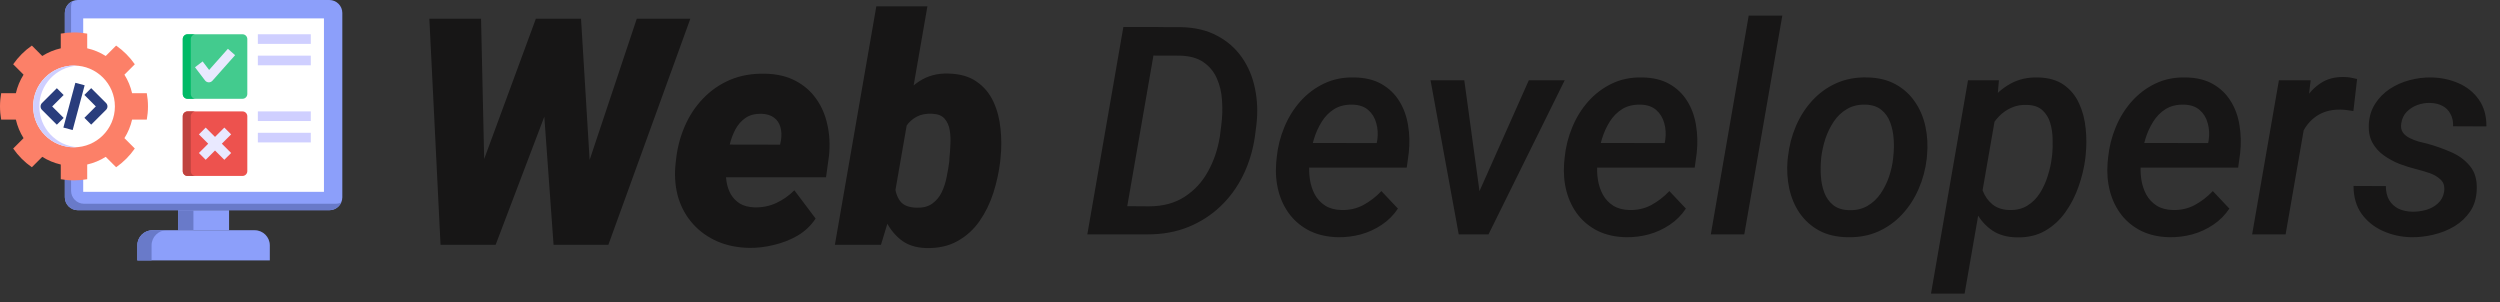
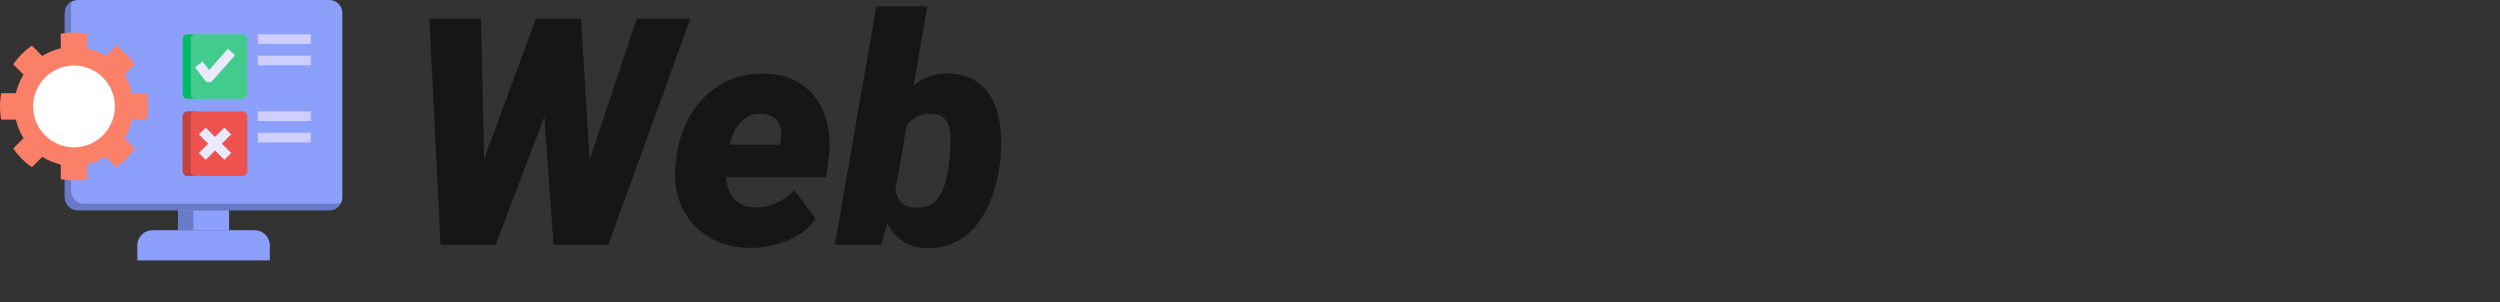
<svg xmlns="http://www.w3.org/2000/svg" width="240" height="29" viewBox="0 0 240 29" fill="none">
  <rect x="0" y="0" width="240" height="29" fill="#333333" stroke="none" />
  <path fill-rule="evenodd" clip-rule="evenodd" d="M17.094 20.18H21.991V22.101H17.094V20.18Z" fill="#8C9FFA" />
  <path fill-rule="evenodd" clip-rule="evenodd" d="M17.094 20.18H18.568V22.101H17.094V20.18Z" fill="#697AC9" />
  <path fill-rule="evenodd" clip-rule="evenodd" d="M7.465 0H31.619C32.304 0 32.863 0.559 32.863 1.244V18.938C32.863 19.621 32.304 20.18 31.619 20.18H7.465C6.782 20.18 6.223 19.621 6.223 18.938V1.244C6.223 0.559 6.782 0 7.465 0Z" fill="#8C9FFA" />
-   <path fill-rule="evenodd" clip-rule="evenodd" d="M7.988 1.766H31.099V18.416H7.988V1.766Z" fill="white" />
  <path fill-rule="evenodd" clip-rule="evenodd" d="M25.902 25.001V23.551C25.902 22.754 25.25 22.102 24.453 22.102H14.633C13.836 22.102 13.184 22.754 13.184 23.551V25.001H25.902Z" fill="#8C9FFA" />
  <path d="M18.009 3.289H23.28C23.34 3.289 23.401 3.301 23.456 3.324C23.513 3.347 23.564 3.381 23.606 3.424C23.649 3.467 23.683 3.518 23.707 3.574C23.73 3.63 23.742 3.69 23.742 3.751V9.022C23.742 9.276 23.534 9.484 23.28 9.484H18.009C17.948 9.484 17.888 9.472 17.832 9.449C17.776 9.426 17.725 9.392 17.682 9.349C17.639 9.306 17.605 9.255 17.582 9.199C17.559 9.143 17.547 9.083 17.547 9.022V3.751C17.547 3.69 17.558 3.63 17.582 3.574C17.605 3.518 17.639 3.467 17.682 3.424C17.725 3.381 17.776 3.347 17.832 3.324C17.888 3.301 17.948 3.289 18.009 3.289Z" fill="#43CB8E" />
  <path d="M18.009 10.695H23.28C23.534 10.695 23.742 10.903 23.742 11.157V16.43C23.742 16.684 23.534 16.892 23.28 16.892H18.009C17.948 16.892 17.888 16.88 17.832 16.857C17.776 16.834 17.725 16.8 17.682 16.757C17.639 16.714 17.605 16.663 17.582 16.607C17.559 16.551 17.547 16.491 17.547 16.43V11.157C17.547 11.097 17.559 11.037 17.582 10.98C17.605 10.924 17.639 10.873 17.682 10.831C17.725 10.788 17.776 10.754 17.832 10.73C17.888 10.707 17.948 10.695 18.009 10.695Z" fill="#ED524E" />
  <path d="M24.754 5.343H29.836V6.267H24.754V5.343ZM24.754 3.289V4.213H29.836V3.289H24.754ZM24.754 13.672H29.836V12.748H24.754V13.672ZM24.754 11.618H29.836V10.694H24.754V11.618Z" fill="#CFCFFF" />
  <path d="M20.049 7.904C19.978 7.904 19.907 7.887 19.844 7.856C19.78 7.824 19.724 7.778 19.681 7.721L18.719 6.456L19.454 5.897L20.076 6.715L21.878 4.684L22.57 5.297L20.394 7.748C20.351 7.797 20.298 7.836 20.238 7.863C20.179 7.89 20.114 7.904 20.049 7.904ZM22.189 12.902L21.536 12.248L20.642 13.142L19.747 12.248L19.094 12.902L19.988 13.795L19.094 14.688L19.747 15.341L20.642 14.448L21.536 15.341L22.189 14.688L21.296 13.795L22.189 12.902Z" fill="#E9E9FF" />
-   <path fill-rule="evenodd" clip-rule="evenodd" d="M15.998 22.102H14.629C13.832 22.102 13.18 22.754 13.18 23.551V25.001H14.551V23.551C14.551 22.754 15.202 22.102 15.998 22.102Z" fill="#697AC9" />
  <path fill-rule="evenodd" clip-rule="evenodd" d="M18.317 9.022V3.751C18.317 3.69 18.329 3.63 18.352 3.574C18.376 3.518 18.41 3.467 18.453 3.424C18.495 3.381 18.546 3.347 18.602 3.324C18.659 3.301 18.719 3.289 18.779 3.289H18.005C17.944 3.289 17.884 3.301 17.828 3.324C17.772 3.347 17.721 3.381 17.678 3.424C17.635 3.467 17.601 3.518 17.578 3.574C17.555 3.63 17.543 3.69 17.543 3.751V9.022C17.543 9.083 17.555 9.143 17.578 9.199C17.601 9.255 17.635 9.306 17.678 9.349C17.721 9.392 17.772 9.426 17.828 9.449C17.884 9.472 17.944 9.484 18.005 9.484H18.779C18.525 9.484 18.317 9.276 18.317 9.022Z" fill="#00BA66" />
  <path fill-rule="evenodd" clip-rule="evenodd" d="M18.005 10.695C17.944 10.695 17.884 10.707 17.828 10.73C17.772 10.754 17.721 10.788 17.678 10.831C17.635 10.873 17.601 10.924 17.578 10.98C17.555 11.037 17.543 11.097 17.543 11.157V16.43C17.543 16.491 17.555 16.551 17.578 16.607C17.601 16.663 17.635 16.714 17.678 16.757C17.721 16.8 17.772 16.834 17.828 16.857C17.884 16.88 17.944 16.892 18.005 16.892H18.779C18.525 16.892 18.317 16.684 18.317 16.43V11.157C18.317 10.903 18.525 10.695 18.779 10.695H18.005Z" fill="#C0433F" />
  <path fill-rule="evenodd" clip-rule="evenodd" d="M32.756 19.439C32.562 19.875 32.124 20.179 31.619 20.179H7.465C6.782 20.179 6.223 19.62 6.223 18.938V1.243C6.223 0.75 6.513 0.321 6.93 0.121C6.86 0.28 6.823 0.451 6.823 0.624V18.317C6.823 19.001 7.384 19.56 8.067 19.56H32.221C32.407 19.561 32.59 19.519 32.756 19.439Z" fill="#697AC9" />
  <path fill-rule="evenodd" clip-rule="evenodd" d="M8.372 4.638C9.002 4.78 9.603 5.029 10.149 5.375L11.148 4.376C11.848 4.863 12.455 5.471 12.941 6.171L11.944 7.168C12.289 7.715 12.538 8.317 12.681 8.947H14.092C14.166 9.358 14.206 9.781 14.206 10.215C14.206 10.649 14.166 11.072 14.092 11.483H12.681C12.538 12.114 12.289 12.715 11.944 13.262L12.941 14.259C12.455 14.959 11.848 15.567 11.148 16.055L10.149 15.056C9.603 15.401 9.002 15.65 8.372 15.793V17.205C7.953 17.279 7.528 17.317 7.102 17.317C6.67 17.317 6.245 17.278 5.834 17.205V15.793C5.204 15.65 4.603 15.401 4.057 15.056L3.058 16.055C2.358 15.567 1.751 14.959 1.264 14.259L2.261 13.262C1.917 12.715 1.668 12.114 1.524 11.483H0.114C0.039 11.072 0 10.649 0 10.215C0 9.781 0.039 9.359 0.114 8.947H1.524C1.668 8.317 1.917 7.715 2.261 7.168L1.264 6.171C1.751 5.471 2.358 4.863 3.058 4.376L4.057 5.375C4.603 5.029 5.204 4.78 5.834 4.638V3.226C6.252 3.151 6.677 3.114 7.102 3.113C7.536 3.113 7.96 3.153 8.372 3.226L8.372 4.638Z" fill="#FC8068" />
  <path fill-rule="evenodd" clip-rule="evenodd" d="M7.104 6.293C9.272 6.293 11.03 8.049 11.03 10.217C11.03 12.385 9.272 14.141 7.104 14.141C4.938 14.141 3.18 12.385 3.18 10.217C3.18 8.049 4.938 6.293 7.104 6.293Z" fill="white" />
-   <path d="M6.11 11.319L5.456 11.972L4.03 10.546C3.987 10.503 3.953 10.452 3.93 10.396C3.906 10.339 3.895 10.279 3.895 10.219C3.895 10.158 3.907 10.098 3.93 10.042C3.953 9.986 3.987 9.935 4.03 9.892L5.457 8.468L6.11 9.122L5.01 10.219L6.11 11.319ZM10.181 9.888L8.754 8.462L8.101 9.115L9.2 10.215L8.101 11.312L8.753 11.966L10.18 10.542C10.223 10.499 10.257 10.448 10.28 10.392C10.304 10.336 10.316 10.276 10.316 10.215C10.316 10.155 10.304 10.095 10.281 10.039C10.257 9.982 10.223 9.931 10.181 9.888ZM7.234 7.949L6.084 12.246L6.977 12.485L8.126 8.188L7.234 7.949Z" fill="#293D7C" />
-   <path fill-rule="evenodd" clip-rule="evenodd" d="M7.104 6.293C7.205 6.293 7.304 6.297 7.401 6.302C5.372 6.456 3.774 8.148 3.774 10.217C3.774 12.286 5.372 13.979 7.401 14.132C7.304 14.137 7.205 14.141 7.104 14.141C4.938 14.141 3.18 12.385 3.18 10.217C3.18 8.049 4.938 6.293 7.104 6.293Z" fill="#CFCFFF" />
  <path d="M44.259 21.294L51.442 1.8H53.872L55.109 3.692L47.582 23.5H44.84L44.259 21.294ZM46.181 1.8L46.628 21.905L45.57 23.5H42.291L41.218 1.8H46.181ZM54.602 21.354L61.13 1.8H66.272L58.403 23.5H55.258L54.602 21.354ZM55.779 1.8L57.002 21.89L55.973 23.5H53.142L51.681 3.26L53.171 1.8H55.779ZM71.936 23.798C70.823 23.778 69.809 23.575 68.895 23.187C67.981 22.79 67.206 22.243 66.57 21.548C65.934 20.852 65.462 20.037 65.154 19.103C64.856 18.159 64.747 17.131 64.826 16.018L64.886 15.437C65.005 14.264 65.283 13.171 65.721 12.158C66.158 11.134 66.744 10.24 67.479 9.475C68.215 8.7 69.079 8.099 70.073 7.672C71.076 7.245 72.199 7.046 73.441 7.076C74.564 7.095 75.532 7.319 76.347 7.746C77.172 8.174 77.843 8.755 78.359 9.49C78.876 10.215 79.234 11.05 79.433 11.994C79.641 12.928 79.691 13.922 79.582 14.975L79.298 17.017H66.481L66.987 13.872L74.887 13.887L74.976 13.455C75.046 12.988 75.026 12.565 74.916 12.188C74.807 11.81 74.603 11.512 74.305 11.293C74.007 11.065 73.605 10.941 73.098 10.921C72.482 10.911 71.97 11.045 71.563 11.323C71.166 11.601 70.843 11.969 70.594 12.426C70.356 12.883 70.172 13.38 70.043 13.917C69.914 14.443 69.819 14.95 69.76 15.437L69.7 16.003C69.66 16.49 69.675 16.962 69.745 17.419C69.814 17.876 69.953 18.288 70.162 18.656C70.381 19.024 70.674 19.322 71.041 19.55C71.409 19.769 71.871 19.888 72.427 19.908C73.173 19.928 73.868 19.789 74.514 19.491C75.16 19.193 75.741 18.785 76.258 18.269L78.3 20.981C77.853 21.657 77.276 22.203 76.571 22.621C75.865 23.028 75.105 23.326 74.29 23.515C73.486 23.714 72.701 23.808 71.936 23.798ZM84.127 0.607H89.031L85.692 19.804L84.574 23.5H80.148L84.127 0.607ZM96.051 15.169L96.021 15.496C95.902 16.5 95.683 17.504 95.365 18.507C95.047 19.501 94.605 20.405 94.039 21.22C93.482 22.024 92.777 22.665 91.922 23.142C91.078 23.619 90.069 23.843 88.897 23.813C87.883 23.783 87.053 23.5 86.408 22.963C85.762 22.427 85.265 21.746 84.917 20.922C84.569 20.087 84.331 19.208 84.202 18.284C84.083 17.349 84.033 16.475 84.053 15.66L84.083 15.273C84.242 14.409 84.495 13.494 84.843 12.53C85.2 11.567 85.662 10.668 86.229 9.833C86.795 8.988 87.476 8.308 88.271 7.791C89.066 7.274 89.98 7.031 91.013 7.061C92.136 7.081 93.05 7.339 93.755 7.836C94.461 8.323 94.997 8.963 95.365 9.758C95.733 10.553 95.961 11.423 96.051 12.367C96.15 13.31 96.15 14.245 96.051 15.169ZM91.132 15.482L91.147 15.154C91.187 14.786 91.217 14.364 91.237 13.887C91.266 13.41 91.246 12.953 91.177 12.516C91.107 12.069 90.943 11.696 90.685 11.398C90.427 11.1 90.029 10.941 89.493 10.921C88.906 10.891 88.41 10.986 88.002 11.204C87.595 11.423 87.262 11.721 87.004 12.098C86.745 12.476 86.547 12.903 86.408 13.38C86.269 13.857 86.169 14.344 86.109 14.841L85.975 16.033C85.916 16.609 85.896 17.195 85.916 17.792C85.946 18.388 86.109 18.89 86.408 19.297C86.706 19.704 87.232 19.918 87.987 19.938C88.603 19.958 89.105 19.829 89.493 19.55C89.88 19.272 90.183 18.91 90.402 18.462C90.621 18.005 90.779 17.514 90.879 16.987C90.988 16.46 91.073 15.959 91.132 15.482Z" fill="#171616" />
-   <path d="M110.207 22.5H105.873L106.379 19.779L110.303 19.807C111.643 19.807 112.782 19.501 113.721 18.891C114.669 18.28 115.421 17.464 115.977 16.443C116.542 15.422 116.92 14.297 117.111 13.066L117.248 11.973C117.348 11.198 117.371 10.428 117.316 9.662C117.271 8.887 117.107 8.181 116.824 7.543C116.542 6.896 116.118 6.376 115.553 5.984C114.988 5.583 114.236 5.369 113.297 5.342L108.771 5.328L109.25 2.594L113.393 2.607C114.723 2.635 115.872 2.908 116.838 3.428C117.813 3.938 118.606 4.631 119.217 5.506C119.827 6.372 120.247 7.365 120.475 8.486C120.712 9.607 120.757 10.783 120.611 12.014L120.475 13.08C120.283 14.42 119.905 15.669 119.34 16.826C118.775 17.975 118.046 18.973 117.152 19.82C116.259 20.668 115.225 21.329 114.049 21.803C112.882 22.268 111.602 22.5 110.207 22.5ZM111.205 2.594L107.746 22.5H104.383L107.842 2.594H111.205ZM128.473 22.773C127.461 22.755 126.563 22.559 125.779 22.186C125.005 21.803 124.362 21.288 123.852 20.641C123.341 19.984 122.972 19.232 122.744 18.385C122.516 17.528 122.439 16.616 122.512 15.65L122.566 15.09C122.667 14.096 122.908 13.139 123.291 12.219C123.674 11.289 124.184 10.464 124.822 9.744C125.469 9.015 126.23 8.441 127.105 8.021C127.98 7.602 128.956 7.406 130.031 7.434C131.061 7.452 131.932 7.666 132.643 8.076C133.354 8.486 133.919 9.033 134.338 9.717C134.757 10.391 135.035 11.157 135.172 12.014C135.318 12.87 135.34 13.759 135.24 14.68L135.049 16.088H123.947L124.33 13.723L132.164 13.736L132.219 13.449C132.301 12.875 132.269 12.333 132.123 11.822C131.986 11.312 131.731 10.893 131.357 10.565C130.984 10.236 130.482 10.063 129.854 10.045C129.17 10.027 128.582 10.168 128.09 10.469C127.607 10.77 127.206 11.175 126.887 11.685C126.568 12.196 126.317 12.752 126.135 13.354C125.962 13.946 125.839 14.525 125.766 15.09L125.711 15.637C125.656 16.174 125.67 16.708 125.752 17.236C125.834 17.765 125.993 18.248 126.23 18.686C126.467 19.114 126.796 19.465 127.215 19.738C127.634 20.003 128.154 20.144 128.773 20.162C129.548 20.18 130.25 20.021 130.879 19.684C131.517 19.337 132.096 18.891 132.615 18.344L134.201 20.025C133.782 20.654 133.262 21.174 132.643 21.584C132.032 21.994 131.367 22.299 130.646 22.5C129.936 22.691 129.211 22.783 128.473 22.773ZM141.406 19.752L146.766 7.707H150.211L142.896 22.5H140.75L141.406 19.752ZM140.572 7.707L142.268 20.094L142.049 22.5H140.039L137.332 7.707H140.572ZM156.117 22.773C155.105 22.755 154.208 22.559 153.424 22.186C152.649 21.803 152.007 21.288 151.496 20.641C150.986 19.984 150.617 19.232 150.389 18.385C150.161 17.528 150.083 16.616 150.156 15.65L150.211 15.09C150.311 14.096 150.553 13.139 150.936 12.219C151.318 11.289 151.829 10.464 152.467 9.744C153.114 9.015 153.875 8.441 154.75 8.021C155.625 7.602 156.6 7.406 157.676 7.434C158.706 7.452 159.576 7.666 160.287 8.076C160.998 8.486 161.563 9.033 161.982 9.717C162.402 10.391 162.68 11.157 162.816 12.014C162.962 12.87 162.985 13.759 162.885 14.68L162.693 16.088H151.592L151.975 13.723L159.809 13.736L159.863 13.449C159.945 12.875 159.913 12.333 159.768 11.822C159.631 11.312 159.376 10.893 159.002 10.565C158.628 10.236 158.127 10.063 157.498 10.045C156.814 10.027 156.227 10.168 155.734 10.469C155.251 10.77 154.85 11.175 154.531 11.685C154.212 12.196 153.962 12.752 153.779 13.354C153.606 13.946 153.483 14.525 153.41 15.09L153.355 15.637C153.301 16.174 153.314 16.708 153.396 17.236C153.479 17.765 153.638 18.248 153.875 18.686C154.112 19.114 154.44 19.465 154.859 19.738C155.279 20.003 155.798 20.144 156.418 20.162C157.193 20.18 157.895 20.021 158.523 19.684C159.161 19.337 159.74 18.891 160.26 18.344L161.846 20.025C161.426 20.654 160.907 21.174 160.287 21.584C159.676 21.994 159.011 22.299 158.291 22.5C157.58 22.691 156.855 22.783 156.117 22.773ZM171.102 1.5L167.451 22.5H164.238L167.875 1.5H171.102ZM171.607 15.35L171.648 15.035C171.758 14.014 172.008 13.044 172.4 12.123C172.792 11.203 173.312 10.387 173.959 9.676C174.615 8.956 175.385 8.395 176.27 7.994C177.163 7.593 178.156 7.406 179.25 7.434C180.307 7.452 181.214 7.671 181.971 8.09C182.736 8.509 183.356 9.07 183.83 9.771C184.313 10.464 184.65 11.257 184.842 12.15C185.033 13.034 185.083 13.96 184.992 14.926L184.965 15.24C184.846 16.261 184.587 17.227 184.186 18.139C183.794 19.05 183.27 19.861 182.613 20.572C181.966 21.274 181.196 21.826 180.303 22.227C179.419 22.619 178.434 22.801 177.35 22.773C176.301 22.755 175.395 22.541 174.629 22.131C173.872 21.712 173.253 21.156 172.77 20.463C172.296 19.77 171.963 18.986 171.771 18.111C171.58 17.227 171.525 16.307 171.607 15.35ZM174.848 15.035L174.82 15.35C174.775 15.851 174.77 16.38 174.807 16.936C174.843 17.491 174.952 18.011 175.135 18.494C175.317 18.977 175.6 19.374 175.982 19.684C176.365 19.994 176.876 20.158 177.514 20.176C178.188 20.194 178.776 20.057 179.277 19.766C179.779 19.474 180.198 19.082 180.535 18.59C180.872 18.098 181.141 17.56 181.342 16.977C181.542 16.384 181.674 15.805 181.738 15.24L181.766 14.926C181.82 14.434 181.829 13.909 181.793 13.354C181.757 12.788 181.647 12.26 181.465 11.768C181.283 11.266 181 10.861 180.617 10.551C180.234 10.232 179.724 10.063 179.086 10.045C178.402 10.027 177.81 10.168 177.309 10.469C176.807 10.76 176.388 11.157 176.051 11.658C175.714 12.159 175.445 12.706 175.244 13.299C175.053 13.891 174.921 14.47 174.848 15.035ZM191.637 10.742L188.602 28.188H185.375L188.93 7.707H191.896L191.637 10.742ZM200.223 14.885L200.195 15.172C200.086 16.065 199.872 16.967 199.553 17.879C199.243 18.781 198.819 19.611 198.281 20.367C197.753 21.115 197.101 21.712 196.326 22.158C195.551 22.605 194.64 22.814 193.592 22.787C192.671 22.769 191.896 22.55 191.268 22.131C190.639 21.703 190.137 21.146 189.764 20.463C189.39 19.779 189.126 19.032 188.971 18.221C188.825 17.4 188.77 16.589 188.807 15.787L188.943 14.693C189.089 13.828 189.335 12.962 189.682 12.096C190.037 11.23 190.493 10.441 191.049 9.73C191.605 9.01 192.266 8.441 193.031 8.021C193.797 7.602 194.676 7.406 195.67 7.434C196.682 7.461 197.507 7.702 198.145 8.158C198.783 8.614 199.266 9.206 199.594 9.936C199.931 10.665 200.141 11.462 200.223 12.328C200.314 13.194 200.314 14.046 200.223 14.885ZM196.969 15.158L197.01 14.857C197.055 14.393 197.069 13.887 197.051 13.34C197.042 12.793 196.964 12.278 196.818 11.795C196.673 11.303 196.422 10.897 196.066 10.578C195.72 10.259 195.237 10.091 194.617 10.072C194.052 10.045 193.542 10.136 193.086 10.346C192.63 10.546 192.229 10.829 191.883 11.193C191.536 11.558 191.245 11.973 191.008 12.438C190.78 12.902 190.616 13.385 190.516 13.887L190.092 16.566C190.064 17.168 190.146 17.742 190.338 18.289C190.538 18.827 190.848 19.269 191.268 19.615C191.696 19.962 192.238 20.144 192.895 20.162C193.569 20.18 194.148 20.039 194.631 19.738C195.114 19.438 195.515 19.037 195.834 18.535C196.153 18.025 196.404 17.473 196.586 16.881C196.777 16.279 196.905 15.705 196.969 15.158ZM208.289 22.773C207.277 22.755 206.38 22.559 205.596 22.186C204.821 21.803 204.178 21.288 203.668 20.641C203.158 19.984 202.788 19.232 202.561 18.385C202.333 17.528 202.255 16.616 202.328 15.65L202.383 15.09C202.483 14.096 202.725 13.139 203.107 12.219C203.49 11.289 204.001 10.464 204.639 9.744C205.286 9.015 206.047 8.441 206.922 8.021C207.797 7.602 208.772 7.406 209.848 7.434C210.878 7.452 211.748 7.666 212.459 8.076C213.17 8.486 213.735 9.033 214.154 9.717C214.574 10.391 214.852 11.157 214.988 12.014C215.134 12.87 215.157 13.759 215.057 14.68L214.865 16.088H203.764L204.146 13.723L211.98 13.736L212.035 13.449C212.117 12.875 212.085 12.333 211.939 11.822C211.803 11.312 211.548 10.893 211.174 10.565C210.8 10.236 210.299 10.063 209.67 10.045C208.986 10.027 208.398 10.168 207.906 10.469C207.423 10.77 207.022 11.175 206.703 11.685C206.384 12.196 206.133 12.752 205.951 13.354C205.778 13.946 205.655 14.525 205.582 15.09L205.527 15.637C205.473 16.174 205.486 16.708 205.568 17.236C205.65 17.765 205.81 18.248 206.047 18.686C206.284 19.114 206.612 19.465 207.031 19.738C207.451 20.003 207.97 20.144 208.59 20.162C209.365 20.18 210.066 20.021 210.695 19.684C211.333 19.337 211.912 18.891 212.432 18.344L214.018 20.025C213.598 20.654 213.079 21.174 212.459 21.584C211.848 21.994 211.183 22.299 210.463 22.5C209.752 22.691 209.027 22.783 208.289 22.773ZM221.469 10.688L219.418 22.5H216.205L218.775 7.707H221.824L221.469 10.688ZM226.281 7.584L225.926 10.66C225.716 10.624 225.502 10.592 225.283 10.565C225.074 10.537 224.864 10.523 224.654 10.523C224.098 10.514 223.597 10.592 223.15 10.756C222.704 10.92 222.312 11.157 221.975 11.467C221.637 11.768 221.355 12.132 221.127 12.56C220.899 12.98 220.721 13.449 220.594 13.969L219.828 14.023C219.919 13.303 220.074 12.556 220.293 11.781C220.521 11.007 220.835 10.287 221.236 9.621C221.637 8.947 222.148 8.404 222.768 7.994C223.387 7.575 224.139 7.374 225.023 7.393C225.233 7.393 225.443 7.411 225.652 7.447C225.862 7.484 226.072 7.529 226.281 7.584ZM234.635 18.412C234.708 17.911 234.598 17.523 234.307 17.25C234.015 16.967 233.65 16.753 233.213 16.607C232.775 16.462 232.374 16.343 232.01 16.252C231.454 16.115 230.898 15.942 230.342 15.732C229.795 15.514 229.294 15.24 228.838 14.912C228.382 14.584 228.022 14.183 227.758 13.709C227.493 13.226 227.375 12.652 227.402 11.986C227.439 11.221 227.639 10.551 228.004 9.977C228.368 9.402 228.838 8.924 229.412 8.541C229.995 8.158 230.633 7.876 231.326 7.693C232.019 7.511 232.707 7.424 233.391 7.434C234.348 7.452 235.227 7.639 236.029 7.994C236.84 8.35 237.488 8.874 237.971 9.566C238.463 10.259 238.704 11.116 238.695 12.137L235.496 12.123C235.514 11.667 235.432 11.275 235.25 10.947C235.077 10.61 234.822 10.35 234.484 10.168C234.147 9.986 233.742 9.89 233.268 9.881C232.857 9.872 232.452 9.94 232.051 10.086C231.659 10.232 231.322 10.45 231.039 10.742C230.757 11.034 230.583 11.403 230.52 11.85C230.465 12.196 230.515 12.483 230.67 12.711C230.825 12.93 231.039 13.107 231.312 13.244C231.586 13.381 231.873 13.495 232.174 13.586C232.484 13.668 232.762 13.736 233.008 13.791C233.783 14.001 234.544 14.27 235.291 14.598C236.038 14.917 236.649 15.368 237.123 15.951C237.597 16.525 237.811 17.282 237.766 18.221C237.738 19.023 237.529 19.715 237.137 20.299C236.745 20.873 236.243 21.347 235.633 21.721C235.022 22.085 234.352 22.354 233.623 22.527C232.903 22.701 232.192 22.783 231.49 22.773C230.524 22.755 229.613 22.555 228.756 22.172C227.908 21.789 227.225 21.238 226.705 20.518C226.195 19.788 225.939 18.9 225.939 17.852L229.043 17.865C229.043 18.394 229.148 18.84 229.357 19.205C229.576 19.57 229.877 19.848 230.26 20.039C230.652 20.221 231.107 20.317 231.627 20.326C232.055 20.326 232.484 20.267 232.912 20.148C233.35 20.021 233.723 19.816 234.033 19.533C234.352 19.251 234.553 18.877 234.635 18.412Z" fill="#171616" />
</svg>